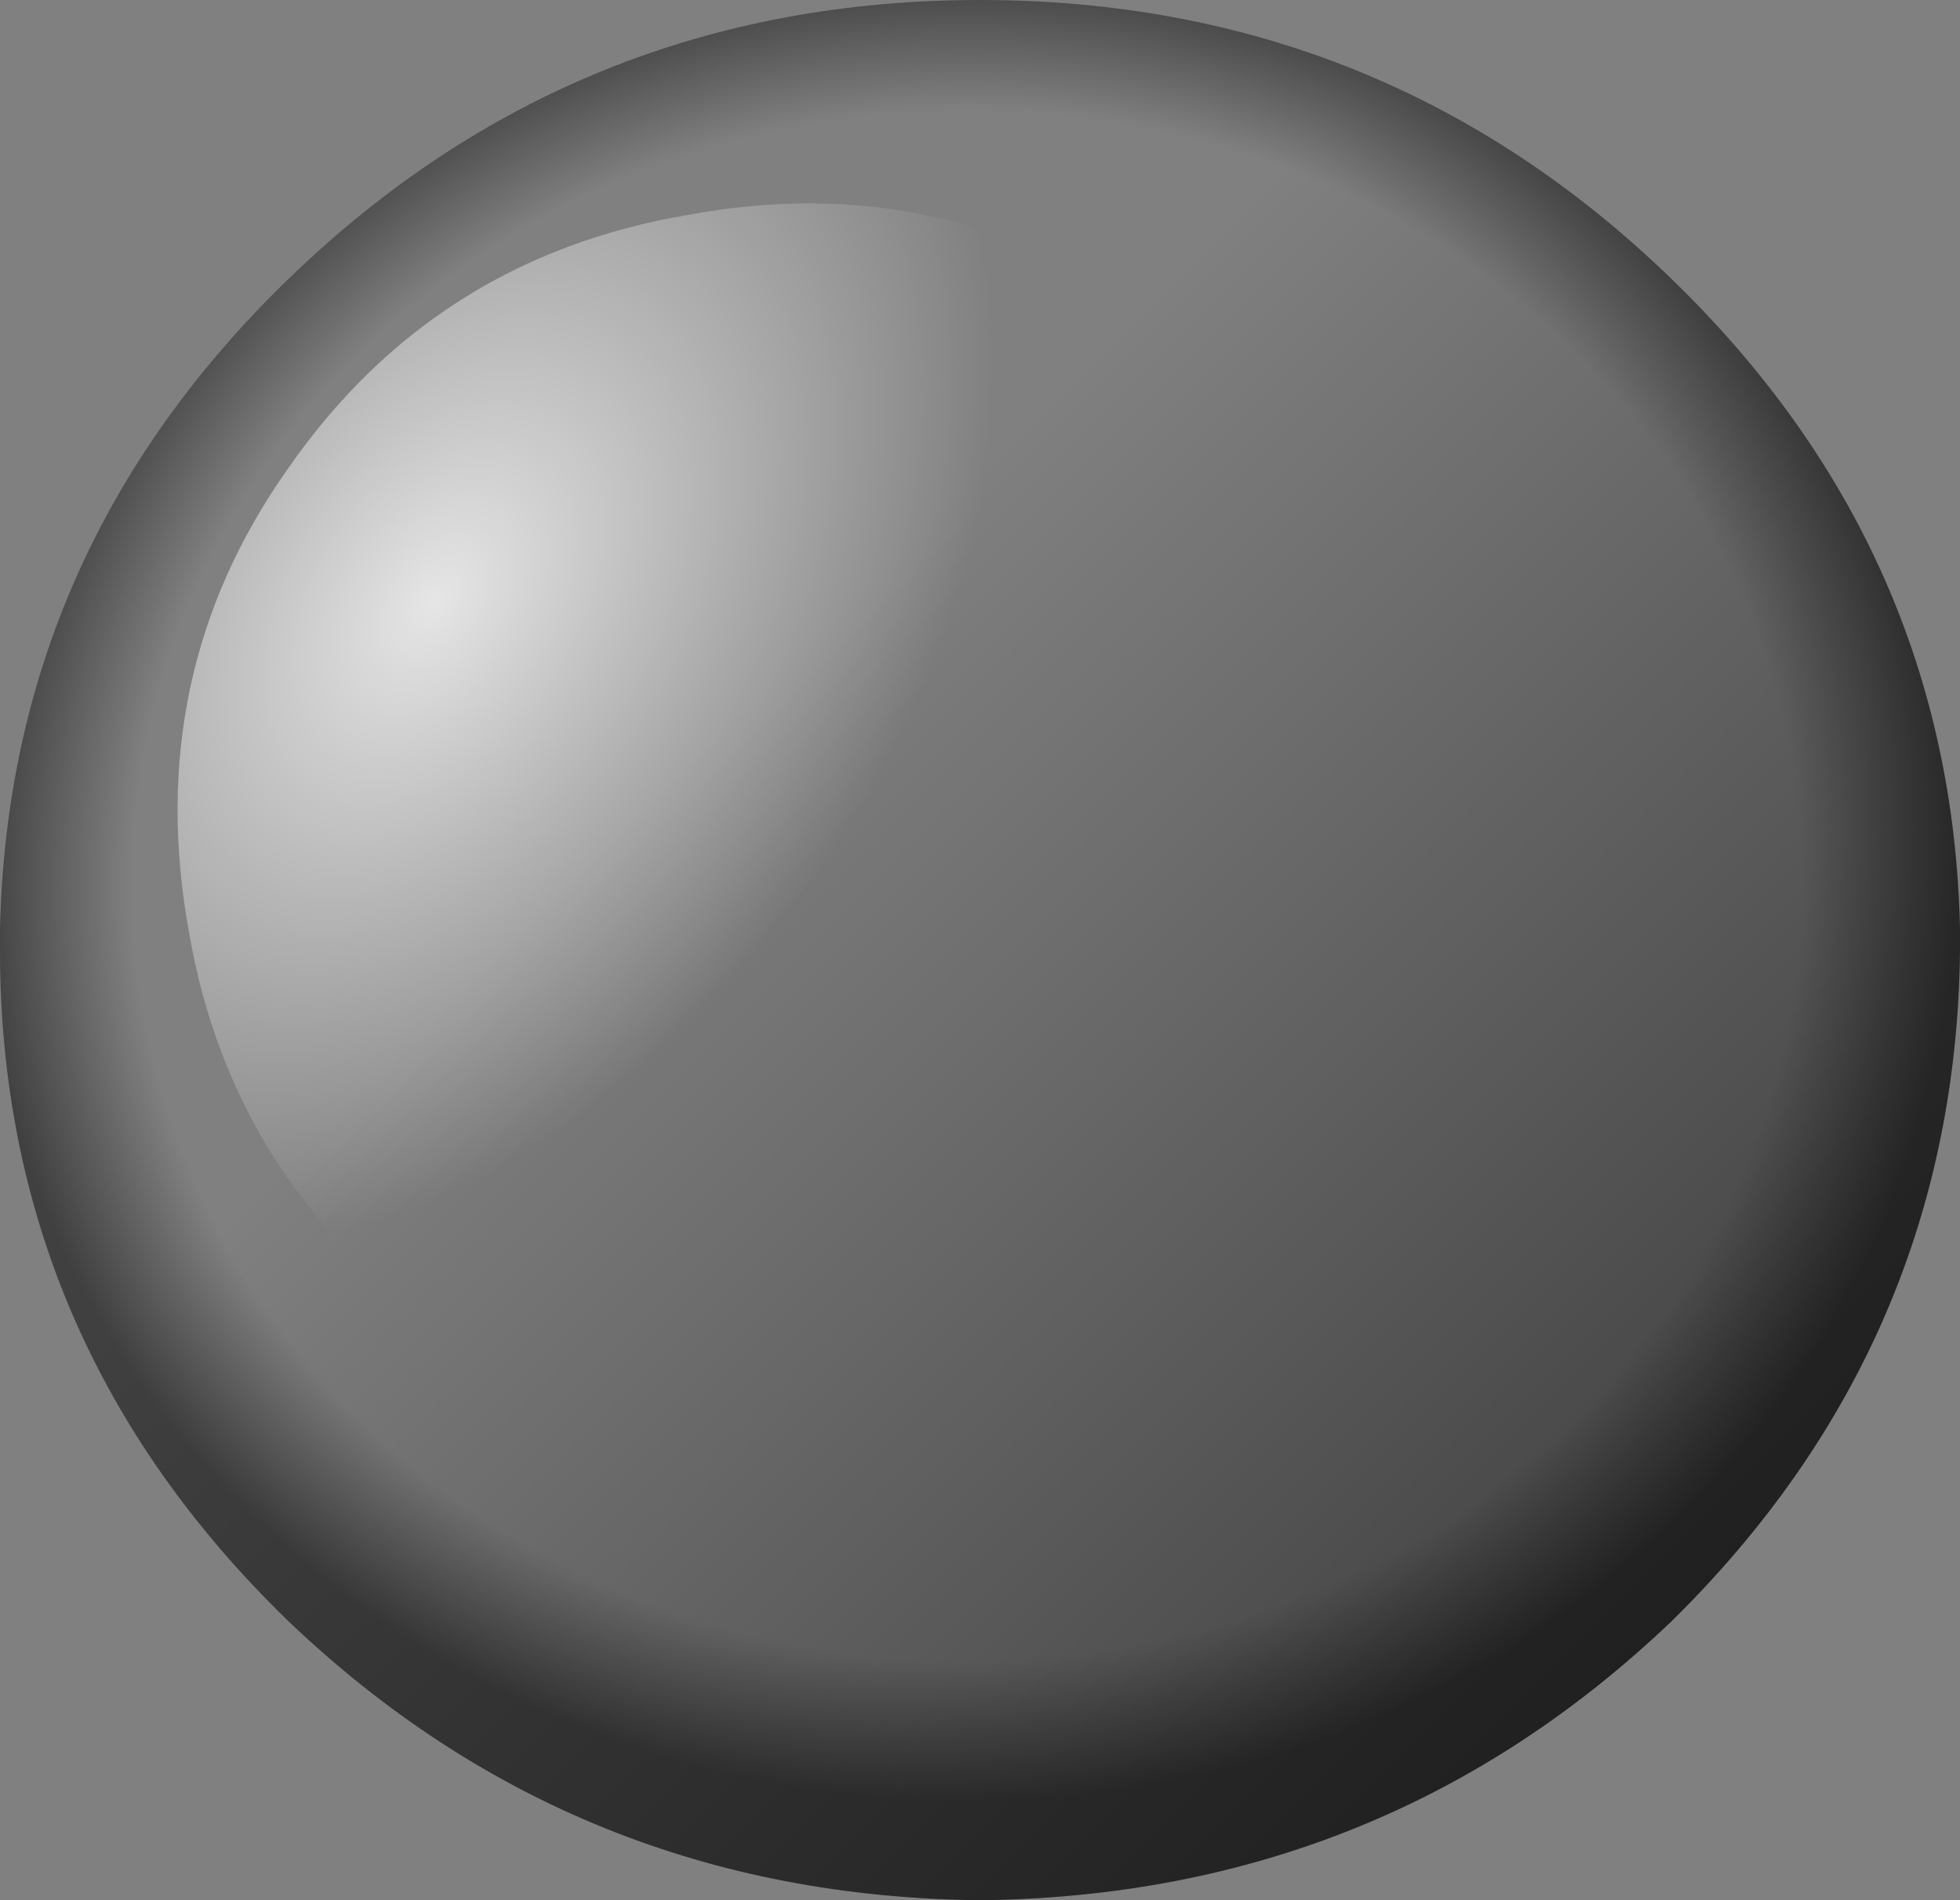
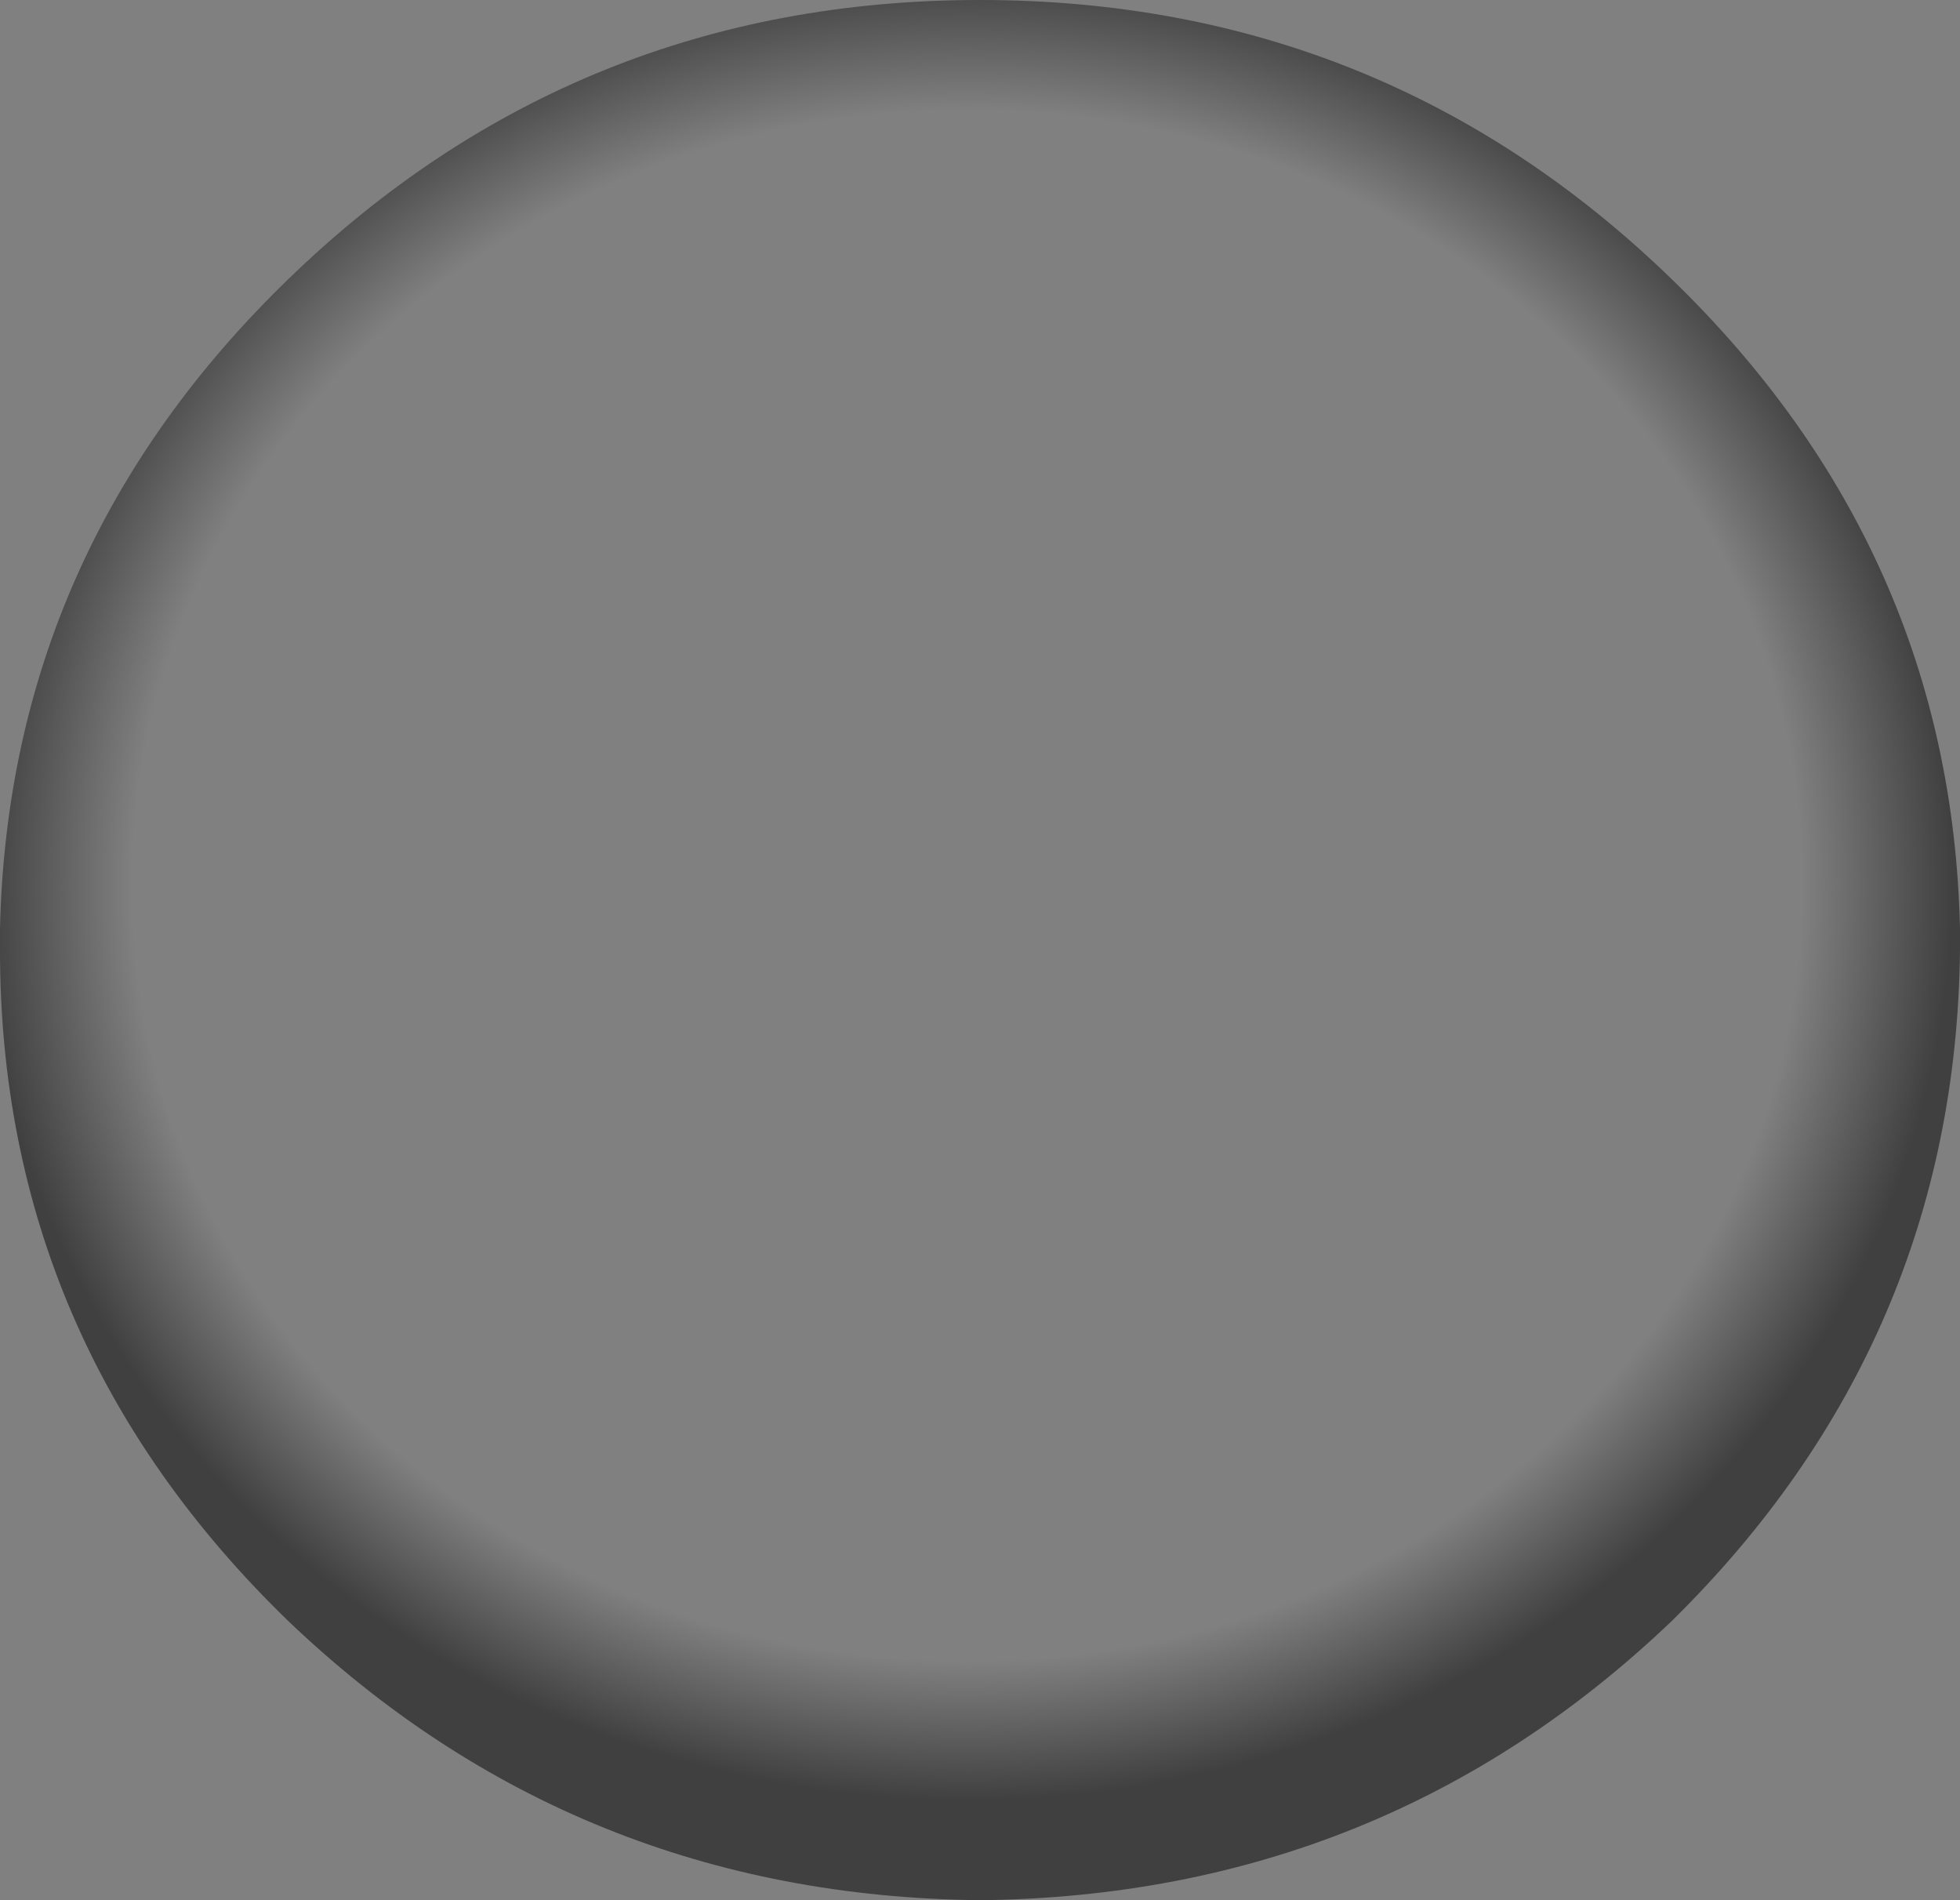
<svg xmlns="http://www.w3.org/2000/svg" height="22.1px" width="22.8px">
  <rect width="100%" height="100%" fill="#808080" stroke="none" />
  <g transform="matrix(1.0, 0.0, 0.0, 1.0, 10.55, 11.2)">
-     <path d="M12.25 -0.4 L12.25 -0.15 Q12.2 4.4 8.9 7.65 5.55 10.85 0.85 10.9 -3.85 10.85 -7.2 7.65 -10.55 4.4 -10.55 -0.15 L-10.55 -0.4 Q-10.45 -4.8 -7.2 -7.95 -3.85 -11.2 0.85 -11.2 5.55 -11.2 8.9 -7.95 12.15 -4.8 12.25 -0.4" fill="url(#gradient0)" fill-rule="evenodd" stroke="none" />
    <path d="M12.25 -0.15 Q12.2 4.4 8.9 7.65 5.55 10.85 0.85 10.9 -3.85 10.85 -7.2 7.65 -10.55 4.4 -10.55 -0.15 L-10.55 -0.4 Q-10.45 -4.8 -7.2 -7.95 -3.85 -11.2 0.85 -11.2 5.55 -11.2 8.9 -7.95 12.15 -4.8 12.25 -0.4 L12.25 -0.15" fill="url(#gradient1)" fill-rule="evenodd" stroke="none" />
-     <path d="M5.8 -2.85 Q6.3 0.05 4.6 2.5 2.9 4.95 0.0 5.5 -2.95 6.0 -5.4 4.3 -7.85 2.55 -8.35 -0.35 -8.9 -3.35 -7.2 -5.75 -5.5 -8.2 -2.55 -8.7 0.4 -9.25 2.85 -7.55 5.3 -5.85 5.8 -2.85" fill="url(#gradient2)" fill-rule="evenodd" stroke="none" />
  </g>
  <defs>
    <linearGradient gradientTransform="matrix(0.024, 0.024, -0.009, 0.009, 0.35, -1.05)" gradientUnits="userSpaceOnUse" id="gradient0" spreadMethod="pad" x1="-819.2" x2="819.2">
      <stop offset="0.447" stop-color="#000000" stop-opacity="0.0" />
      <stop offset="1.0" stop-color="#000000" />
    </linearGradient>
    <radialGradient cx="0" cy="0" gradientTransform="matrix(0.0, 0.013, -0.014, 0.0, 0.7, -0.9)" gradientUnits="userSpaceOnUse" id="gradient1" r="819.2" spreadMethod="pad">
      <stop offset="0.847" stop-color="#000000" stop-opacity="0.0" />
      <stop offset="1.0" stop-color="#000000" stop-opacity="0.502" />
    </radialGradient>
    <radialGradient cx="0" cy="0" gradientTransform="matrix(0.008, 0.005, -0.008, 0.012, -5.5, -4.2)" gradientUnits="userSpaceOnUse" id="gradient2" r="819.2" spreadMethod="pad">
      <stop offset="0.0" stop-color="#ffffff" stop-opacity="0.8" />
      <stop offset="0.706" stop-color="#ffffff" stop-opacity="0.0" />
    </radialGradient>
  </defs>
</svg>